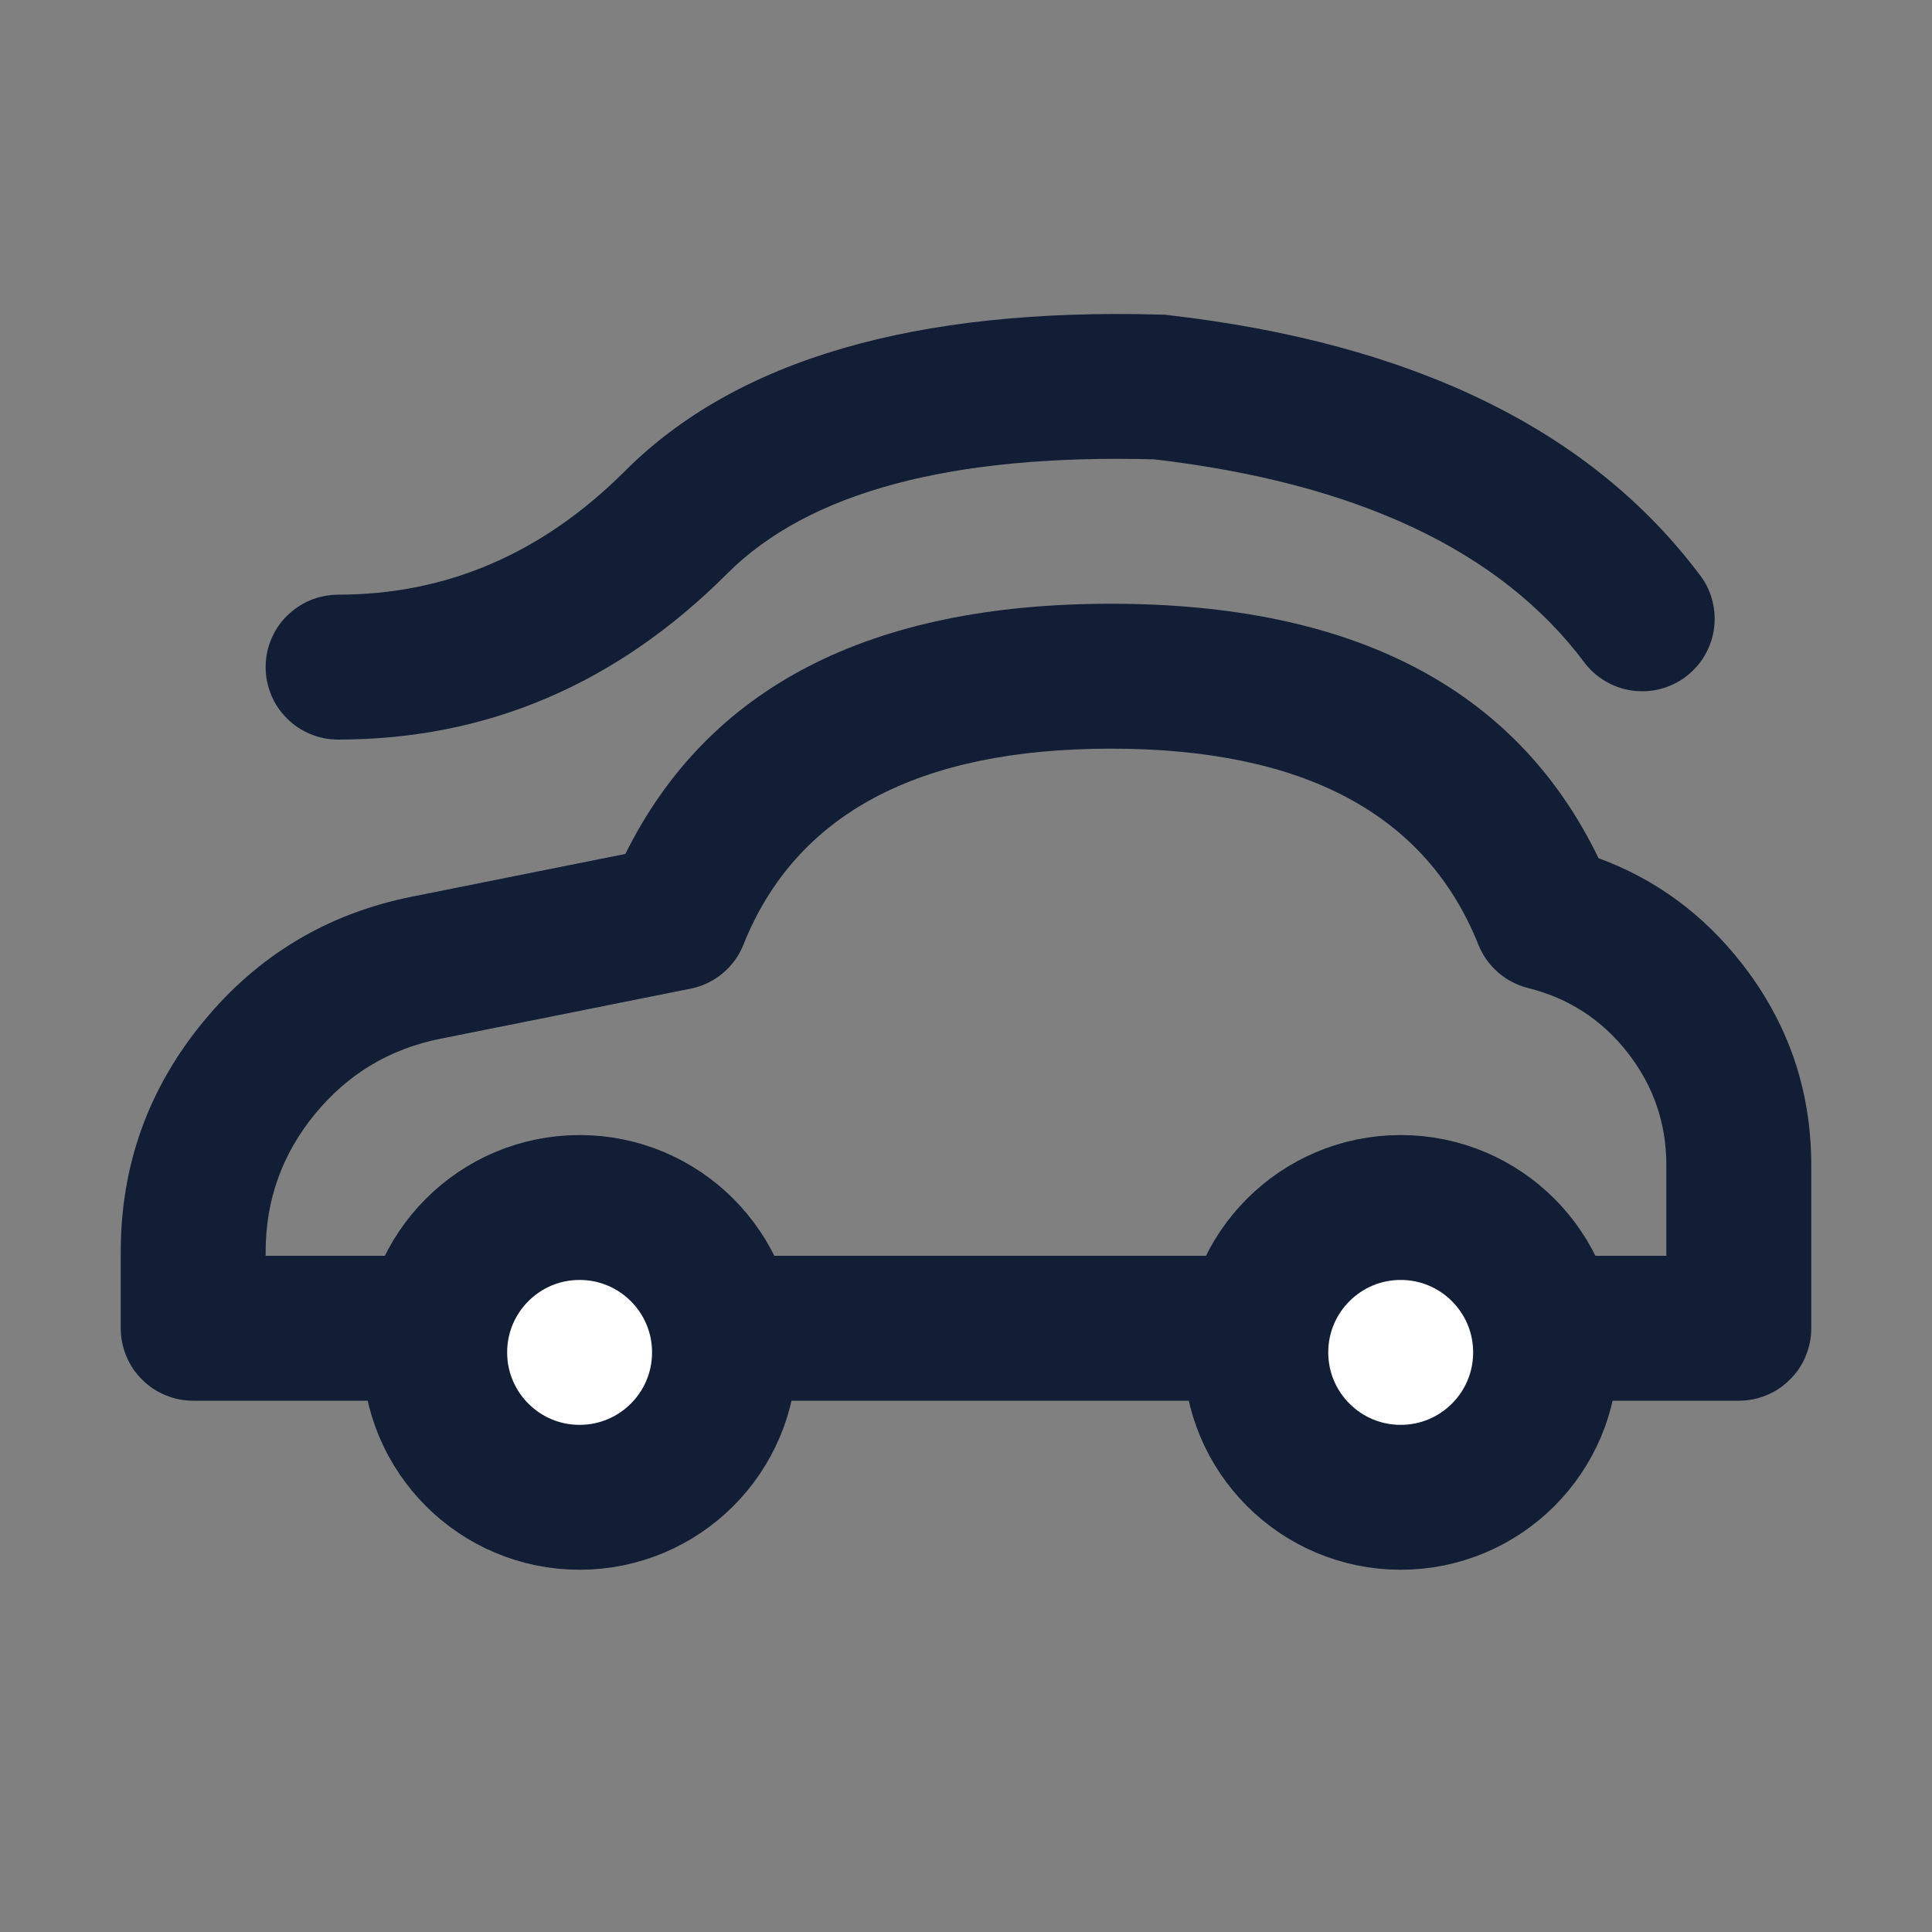
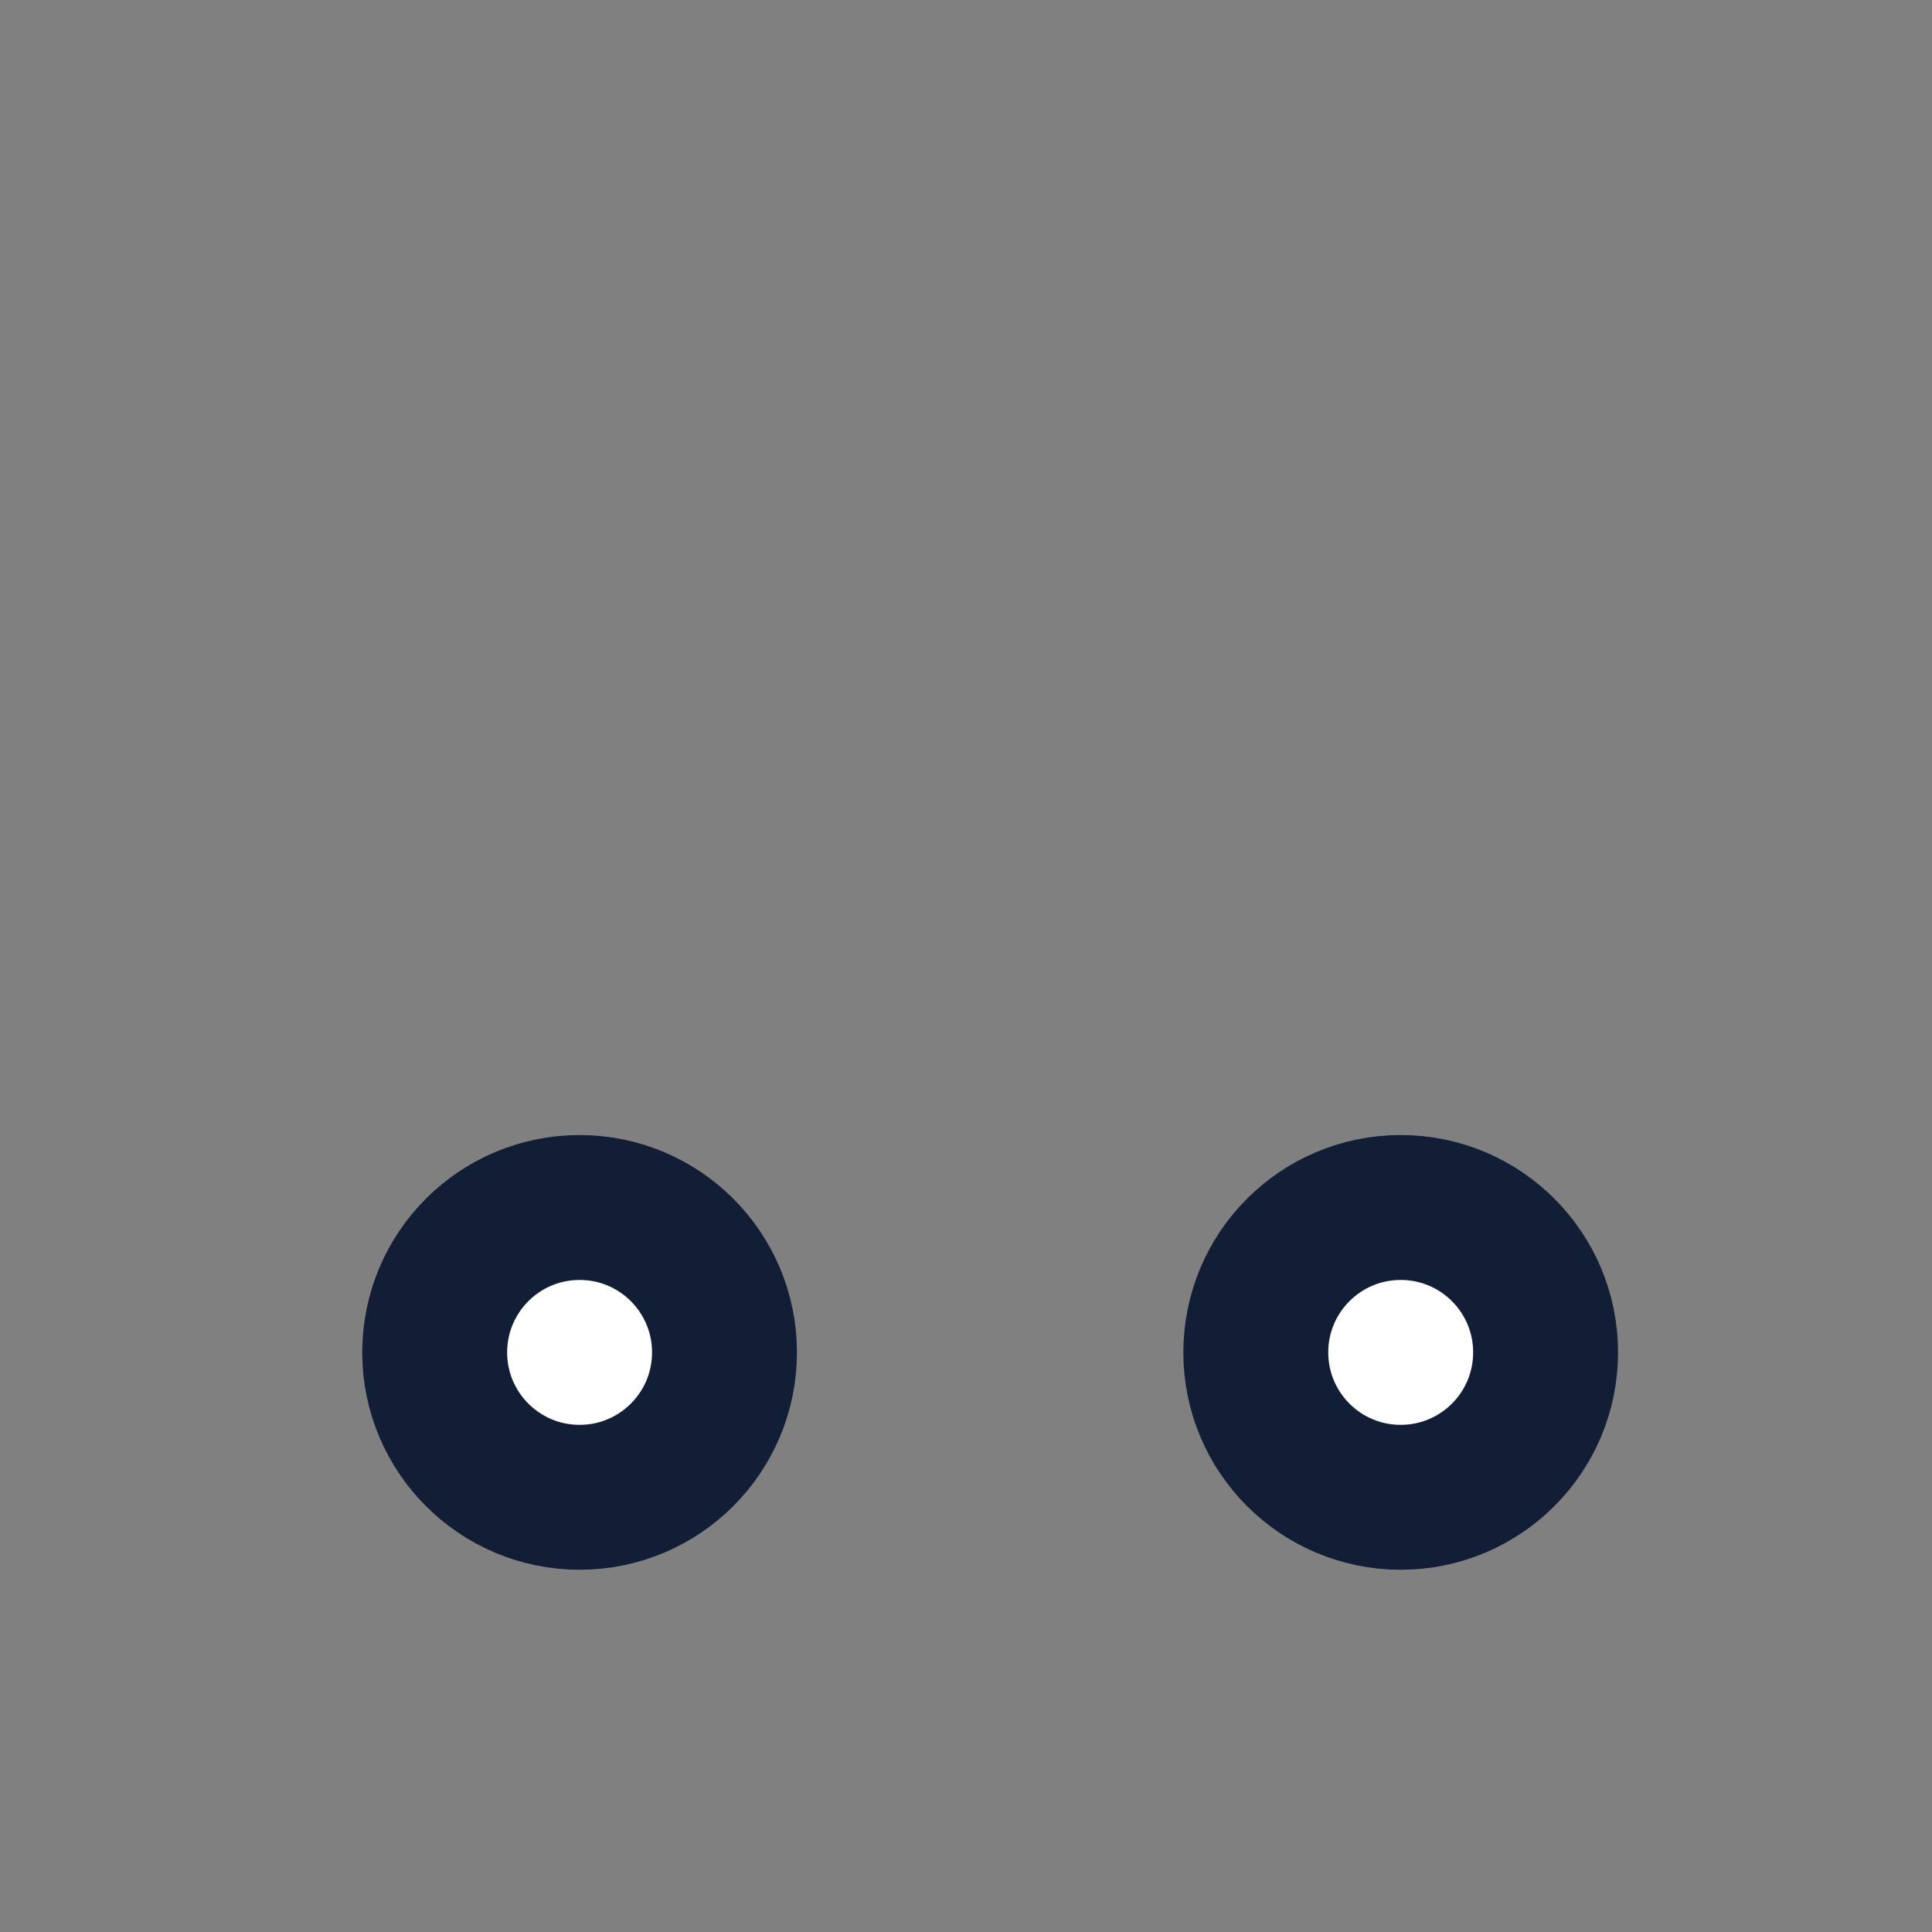
<svg xmlns="http://www.w3.org/2000/svg" fill="none" version="1.1" width="20" height="20" viewBox="0 0 20 20">
  <rect x="0" y="0" width="20" height="20" fill="#808080" stroke="none" />
  <g>
    <g />
    <g>
      <g>
-         <path d="M16.548,8.884Q15.274,6.25,11.5,6.25Q7.758,6.25,6.474,8.84L4.265,9.282Q2.95,9.545,2.1,10.582Q1.25,11.619,1.25,12.959L1.25,13.75Q1.25,13.824,1.264,13.896Q1.279,13.969,1.307,14.037Q1.335,14.105,1.376,14.167Q1.417,14.228,1.47,14.28Q1.522,14.333,1.583,14.374Q1.645,14.415,1.713,14.443Q1.781,14.471,1.854,14.486Q1.926,14.5,2,14.5L18,14.5Q18.074,14.5,18.146,14.486Q18.219,14.471,18.287,14.443Q18.355,14.415,18.417,14.374Q18.478,14.333,18.53,14.28Q18.583,14.228,18.624,14.167Q18.665,14.105,18.693,14.037Q18.721,13.969,18.736,13.896Q18.75,13.824,18.75,13.75L18.75,12.062Q18.75,10.895,18.032,9.975Q17.434,9.209,16.548,8.884ZM7.696,9.779Q8.508,7.75,11.5,7.75Q14.492,7.75,15.304,9.779Q15.337,9.861,15.388,9.934Q15.44,10.006,15.507,10.065Q15.574,10.124,15.653,10.165Q15.732,10.206,15.818,10.228Q16.449,10.385,16.85,10.898Q17.25,11.411,17.25,12.062L17.25,13L2.75,13L2.75,12.959Q2.75,12.155,3.26,11.533Q3.77,10.911,4.559,10.753L7.147,10.235Q7.239,10.217,7.323,10.177Q7.408,10.136,7.48,10.077Q7.552,10.017,7.607,9.941Q7.662,9.865,7.696,9.779Z" fill-rule="evenodd" fill="#111E36" fill-opacity="1" />
-       </g>
+         </g>
      <g>
-         <path d="M11.947,4.755Q15.1,5.123,16.4,6.856Q16.452,6.926,16.519,6.982Q16.587,7.038,16.665,7.077Q16.743,7.116,16.828,7.136Q16.913,7.156,17,7.156Q17.074,7.156,17.146,7.142Q17.219,7.127,17.287,7.099Q17.355,7.071,17.417,7.03Q17.478,6.989,17.53,6.936Q17.583,6.884,17.624,6.823Q17.665,6.761,17.693,6.693Q17.721,6.625,17.736,6.552Q17.75,6.48,17.75,6.406Q17.75,6.284,17.712,6.169Q17.673,6.053,17.6,5.956Q17.599,5.955,17.598,5.954Q15.904,3.697,12.085,3.261L12.053,3.257L12.021,3.257Q8.198,3.147,6.47,4.876Q5.189,6.156,3.5,6.156Q3.426,6.156,3.354,6.171Q3.281,6.185,3.213,6.213Q3.145,6.242,3.083,6.283Q3.022,6.324,2.97,6.376Q2.917,6.428,2.876,6.489Q2.835,6.551,2.807,6.619Q2.779,6.687,2.764,6.76Q2.75,6.832,2.75,6.906Q2.75,6.98,2.764,7.052Q2.779,7.125,2.807,7.193Q2.835,7.261,2.876,7.323Q2.917,7.384,2.97,7.436Q3.022,7.489,3.083,7.53Q3.145,7.571,3.213,7.599Q3.281,7.627,3.354,7.642Q3.426,7.656,3.5,7.656Q5.811,7.656,7.53,5.936Q8.795,4.672,11.947,4.755Z" fill-rule="evenodd" fill="#111E36" fill-opacity="1" />
-       </g>
+         </g>
      <g>
        <ellipse cx="6" cy="14" rx="1.5" ry="1.5" fill="#FFFFFF" fill-opacity="1" />
        <ellipse cx="6" cy="14" rx="1.5" ry="1.5" fill-opacity="0" stroke-opacity="1" stroke="#111E36" fill="none" stroke-width="1.5" stroke-linejoin="round" />
      </g>
      <g>
        <ellipse cx="14.5" cy="14" rx="1.5" ry="1.5" fill="#FFFFFF" fill-opacity="1" />
        <ellipse cx="14.5" cy="14" rx="1.5" ry="1.5" fill-opacity="0" stroke-opacity="1" stroke="#111E36" fill="none" stroke-width="1.5" stroke-linejoin="round" />
      </g>
    </g>
  </g>
</svg>